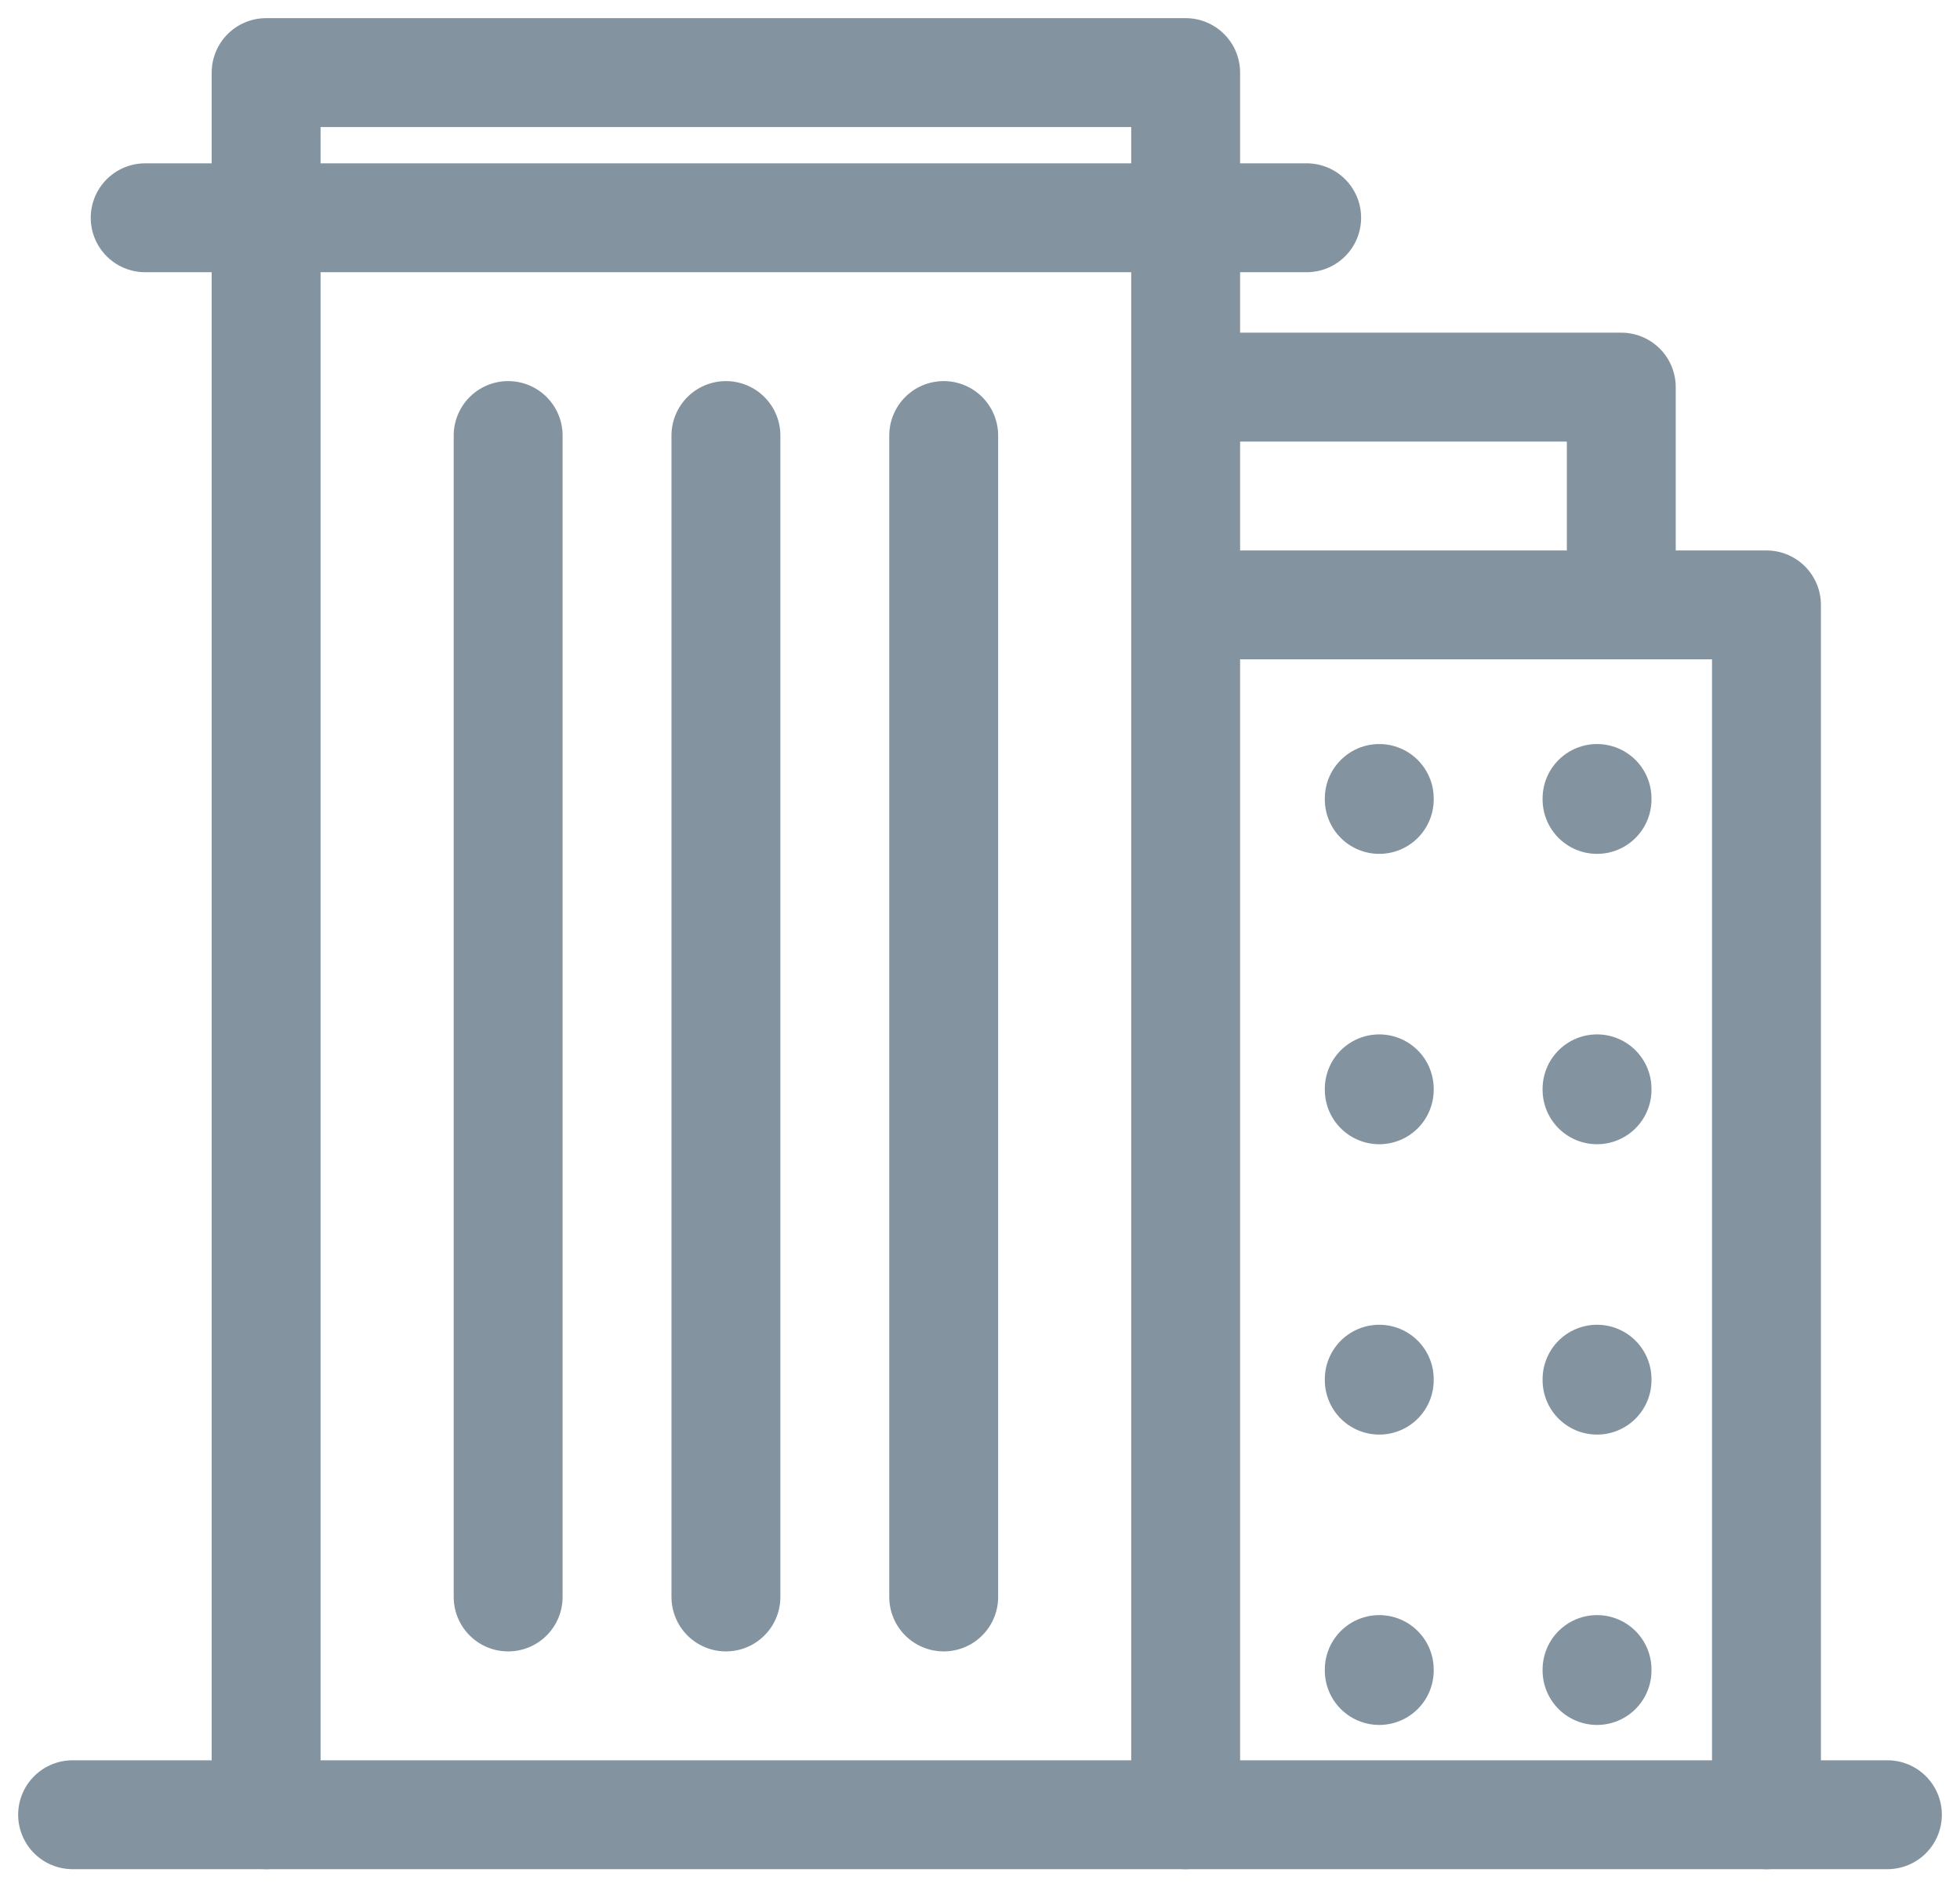
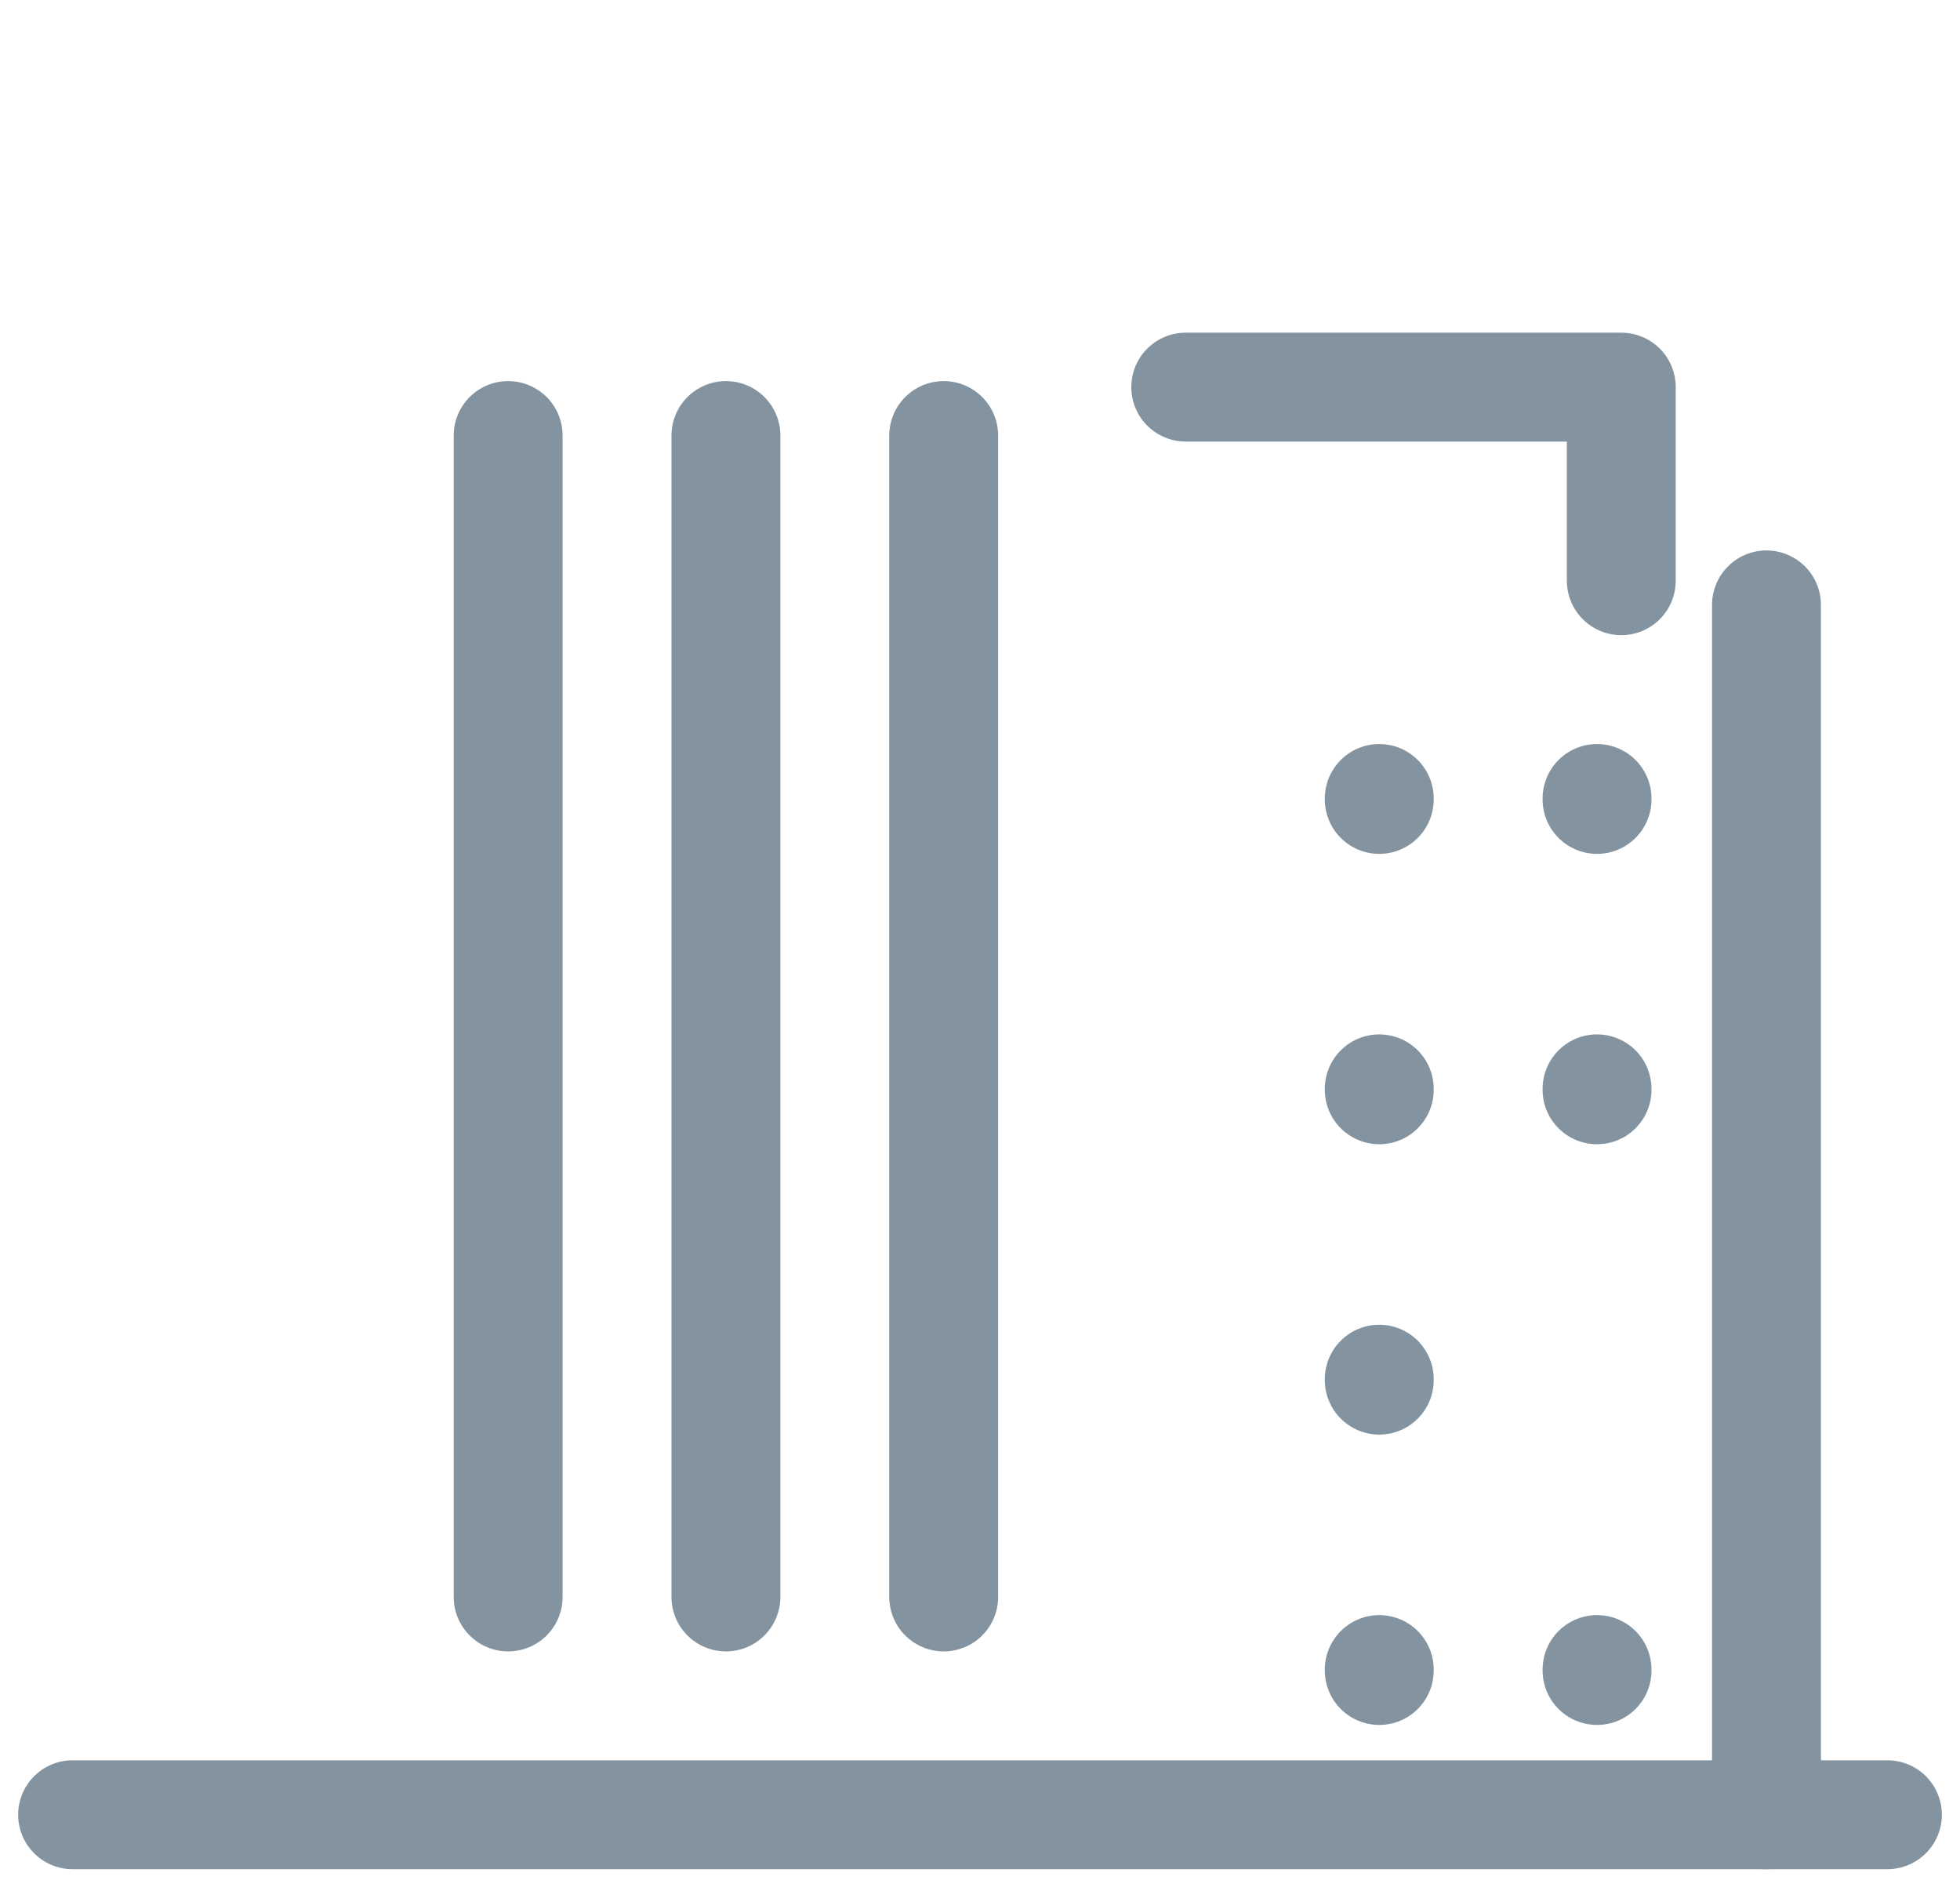
<svg xmlns="http://www.w3.org/2000/svg" width="27" height="26" viewBox="0 0 27 26" fill="none">
  <g opacity="0.7">
    <path d="M1 25L26 25" stroke="#4E6677" stroke-width="1.5" stroke-linecap="round" stroke-linejoin="round" />
-     <path d="M3.666 25V1H16.333V25" stroke="#4E6677" stroke-width="1.5" stroke-linecap="round" stroke-linejoin="round" />
-     <path d="M2 3H18" stroke="#4E6677" stroke-width="1.5" stroke-linecap="round" />
    <path d="M7 22L7 6" stroke="#4E6677" stroke-width="1.5" stroke-linecap="round" />
    <path d="M10 22L10 6" stroke="#4E6677" stroke-width="1.5" stroke-linecap="round" />
    <path d="M13 22L13 6" stroke="#4E6677" stroke-width="1.5" stroke-linecap="round" />
-     <path d="M24.334 25V8.333H16.334" stroke="#4E6677" stroke-width="1.5" stroke-linecap="round" stroke-linejoin="round" />
+     <path d="M24.334 25V8.333" stroke="#4E6677" stroke-width="1.5" stroke-linecap="round" stroke-linejoin="round" />
    <path d="M22.334 8V5.333H16.334" stroke="#4E6677" stroke-width="1.5" stroke-linecap="round" stroke-linejoin="round" />
    <path d="M19 11V11.013" stroke="#4E6677" stroke-width="1.5" stroke-linecap="round" stroke-linejoin="round" />
    <path d="M19 15V15.013" stroke="#4E6677" stroke-width="1.5" stroke-linecap="round" stroke-linejoin="round" />
    <path d="M19 19V19.013" stroke="#4E6677" stroke-width="1.5" stroke-linecap="round" stroke-linejoin="round" />
    <path d="M19 23V23.013" stroke="#4E6677" stroke-width="1.5" stroke-linecap="round" stroke-linejoin="round" />
    <path d="M22 11V11.013" stroke="#4E6677" stroke-width="1.5" stroke-linecap="round" stroke-linejoin="round" />
    <path d="M22 15V15.013" stroke="#4E6677" stroke-width="1.5" stroke-linecap="round" stroke-linejoin="round" />
-     <path d="M22 19V19.013" stroke="#4E6677" stroke-width="1.5" stroke-linecap="round" stroke-linejoin="round" />
    <path d="M22 23V23.013" stroke="#4E6677" stroke-width="1.5" stroke-linecap="round" stroke-linejoin="round" />
  </g>
</svg>